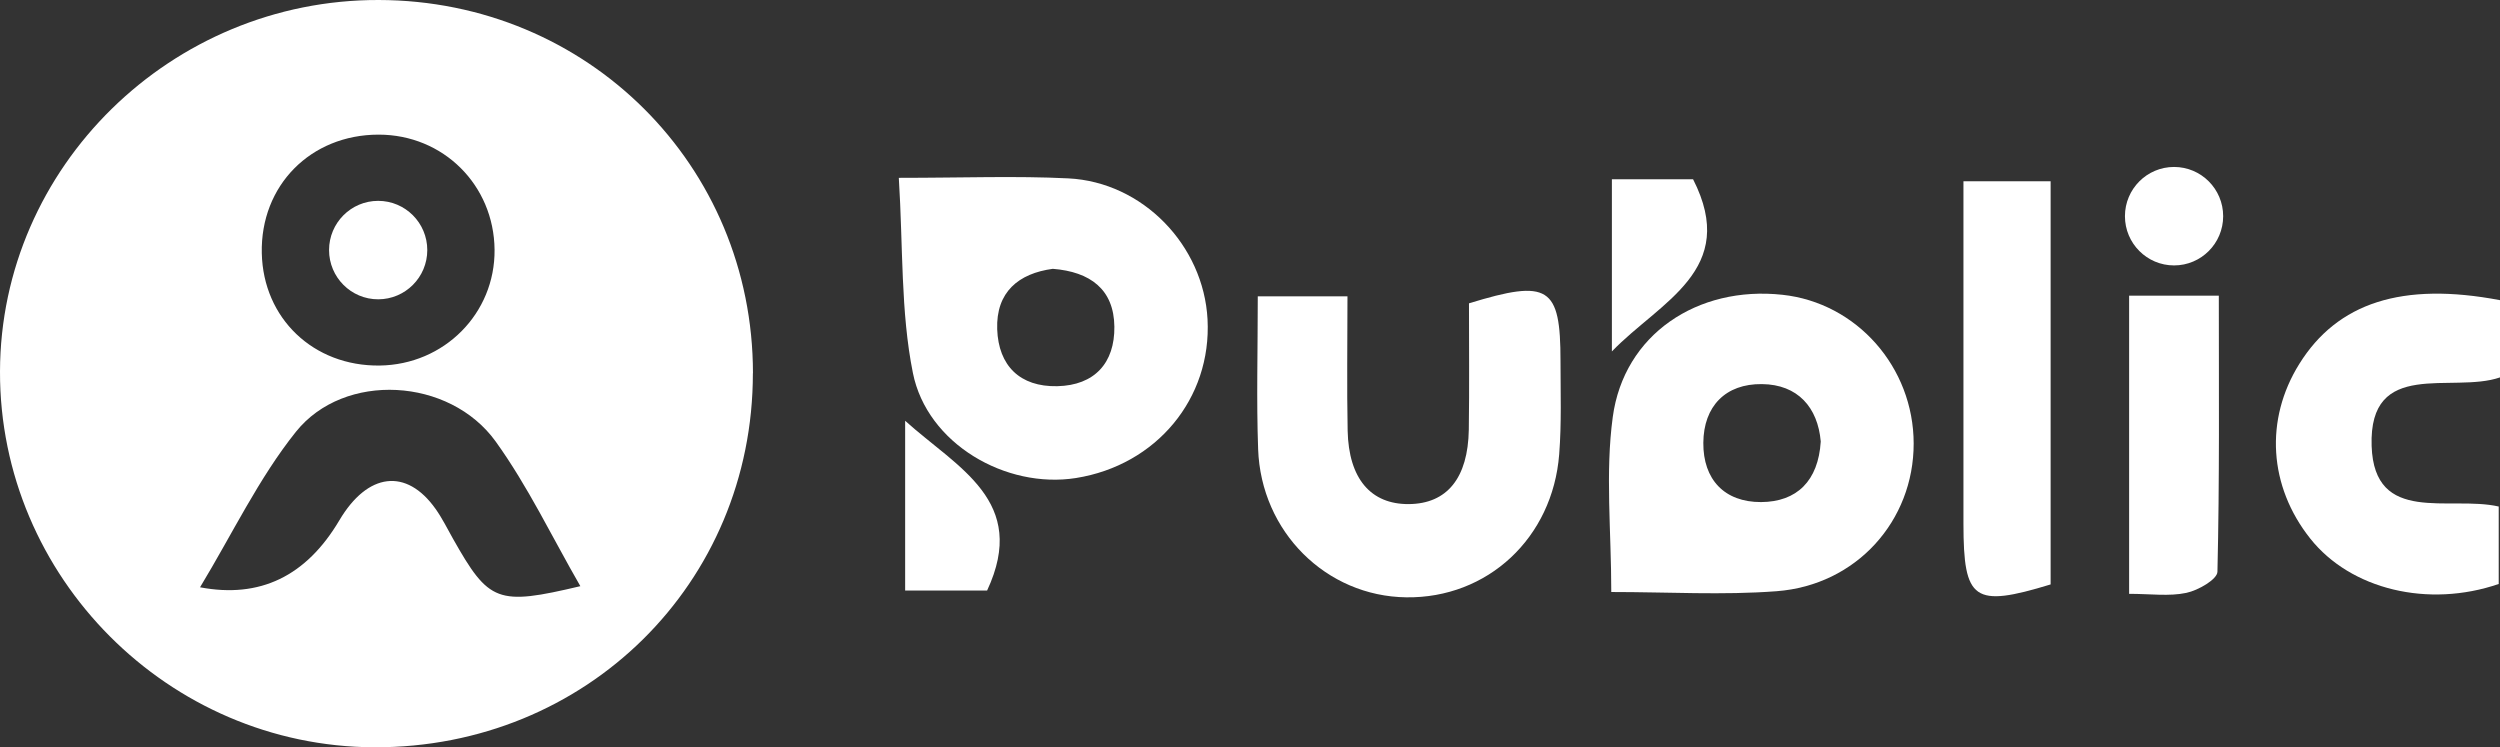
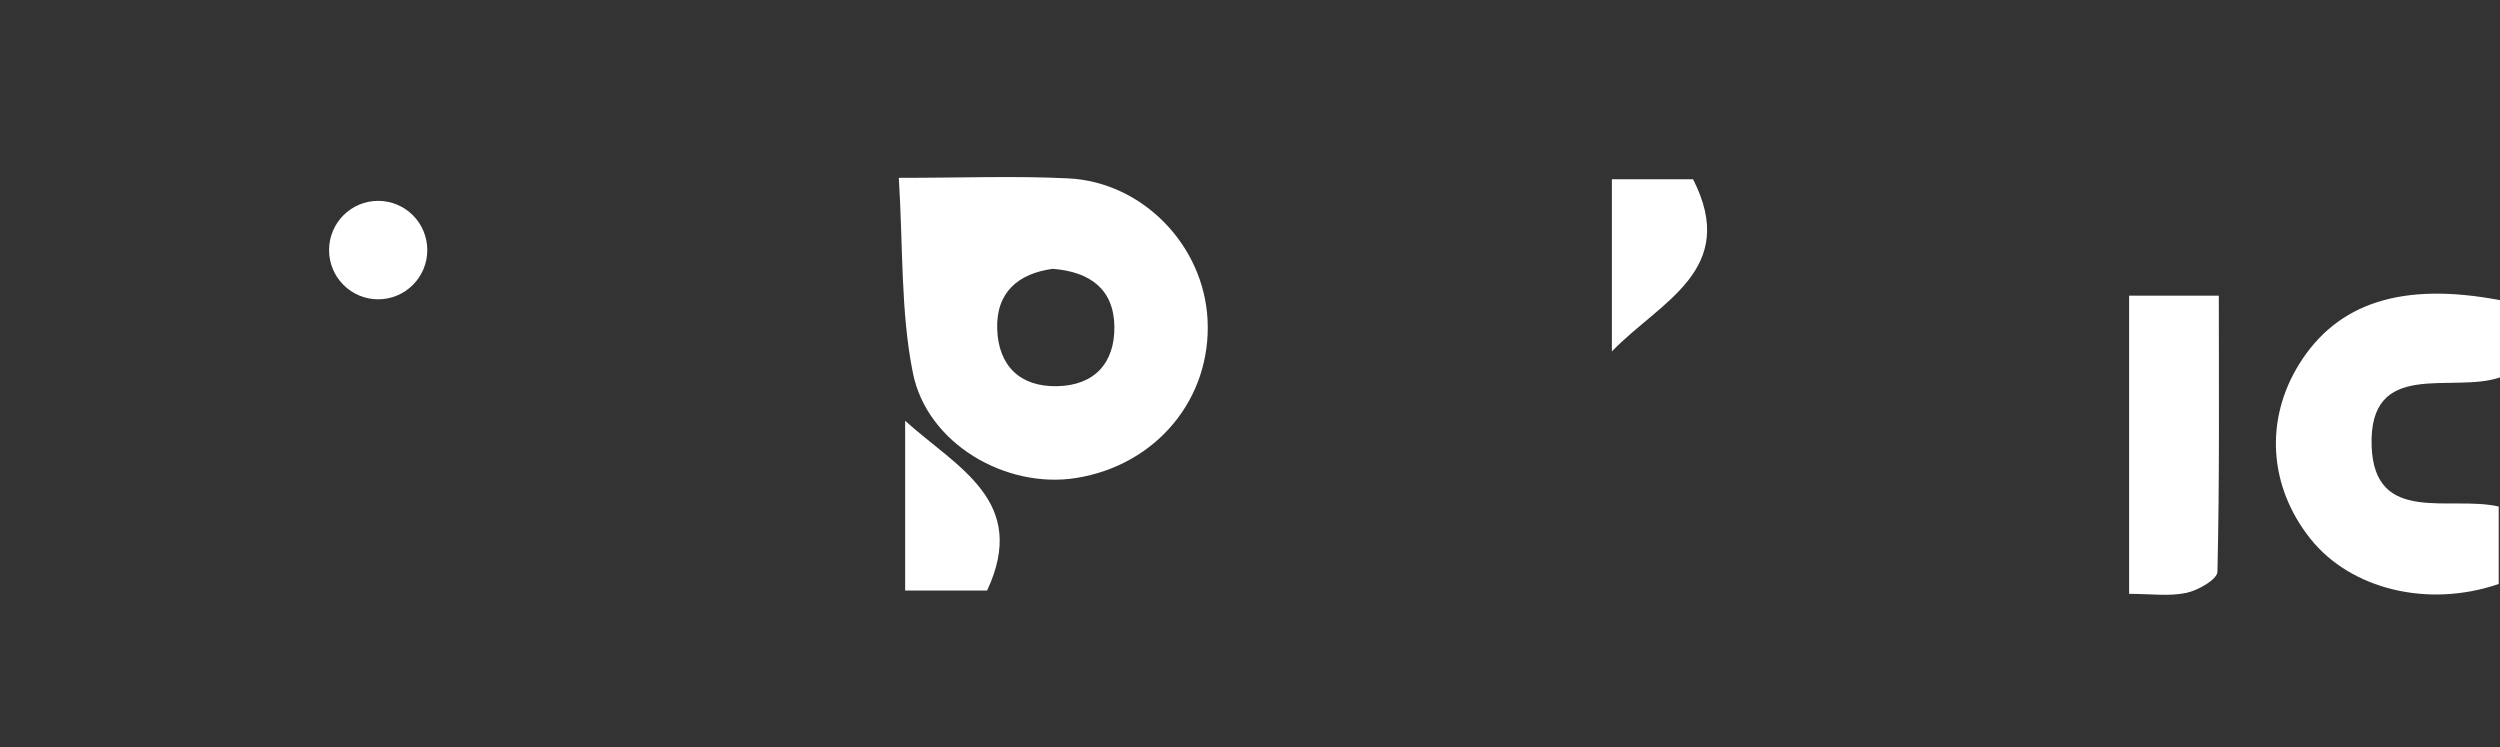
<svg xmlns="http://www.w3.org/2000/svg" width="184" height="55" viewBox="0 0 184 55" fill="none">
  <rect x="0" y="0" width="184" height="55" fill="#333333" stroke="none" />
  <g clip-path="url(#clip0_2445_140)">
-     <path d="M55.412 27.474C55.412 42.93 43.142 55.051 27.546 55C12.391 54.949 -0.038 42.469 8.86563e-05 27.34C0.038 12.288 12.596 -0.032 27.872 6.24553e-05C43.245 0.032 55.412 12.172 55.418 27.474H55.412ZM14.726 43.225C19.119 44.059 22.535 42.417 24.974 38.3C27.06 34.773 29.913 34.426 32.062 37.46C32.549 38.146 32.926 38.916 33.342 39.653C35.99 44.341 36.604 44.591 42.714 43.142C40.622 39.512 38.856 35.792 36.483 32.496C33.092 27.782 25.333 27.333 21.776 31.784C19.038 35.209 17.112 39.275 14.726 43.219V43.225ZM36.4 18.38C36.355 13.622 32.625 9.909 27.866 9.909C22.863 9.909 19.159 13.66 19.268 18.631C19.37 23.434 23.068 26.961 27.936 26.904C32.689 26.846 36.444 23.069 36.4 18.38Z" fill="white" />
    <path d="M66.147 13.089C70.868 13.089 74.751 12.936 78.621 13.128C84.11 13.397 88.588 18.06 88.875 23.505C89.183 29.334 85.108 34.24 79.19 35.183C74.04 35.998 68.232 32.663 67.189 27.449C66.281 22.927 66.473 18.195 66.153 13.096L66.147 13.089ZM77.489 19.785C74.968 20.125 73.299 21.491 73.394 24.236C73.49 26.916 75.064 28.481 77.808 28.424C80.566 28.366 82.05 26.705 82.018 24.043C81.986 21.305 80.252 20.003 77.482 19.785H77.489Z" fill="white" />
-     <path d="M118.59 43.572C118.59 39.057 118.142 34.811 118.699 30.694C119.518 24.62 124.93 21.016 131.186 21.696C136.656 22.286 140.839 27.026 140.846 32.644C140.852 38.326 136.636 43.071 130.751 43.514C126.791 43.815 122.793 43.572 118.59 43.572ZM134.007 32.49C133.79 29.988 132.318 28.295 129.676 28.27C127.009 28.238 125.384 29.892 125.365 32.592C125.346 35.292 126.919 36.96 129.612 36.953C132.248 36.94 133.828 35.395 134.007 32.496V32.49Z" fill="white" />
-     <path d="M92.566 21.811H99.174C99.174 25.249 99.123 28.475 99.187 31.701C99.263 35.234 100.895 37.126 103.697 37.101C106.498 37.075 108.047 35.19 108.104 31.617C108.149 28.494 108.117 25.371 108.117 22.325C113.989 20.522 114.853 21.087 114.853 26.557C114.853 28.847 114.936 31.149 114.757 33.432C114.277 39.608 109.473 44.046 103.498 43.963C97.613 43.886 92.809 39.147 92.598 33.047C92.47 29.45 92.572 25.839 92.572 21.811H92.566Z" fill="white" />
    <path d="M184.001 22.094V27.776C180.482 28.994 174.335 26.32 174.552 32.829C174.75 38.665 180.271 36.453 183.905 37.28V42.981C178.717 44.764 173.01 43.386 170.036 39.64C166.978 35.792 166.671 30.886 169.23 26.782C172.032 22.286 176.798 20.721 184.007 22.094H184.001Z" fill="white" />
-     <path d="M150.926 13.34V43.014C145.265 44.739 144.516 44.207 144.51 38.55C144.51 30.232 144.51 21.921 144.51 13.34H150.926Z" fill="white" />
    <path d="M156.703 21.76H163.305C163.305 28.642 163.363 35.363 163.203 42.084C163.19 42.642 161.782 43.456 160.912 43.636C159.646 43.905 158.277 43.706 156.703 43.706V21.76Z" fill="white" />
    <path d="M118.635 13.192H124.61C128.026 19.888 122.179 22.19 118.635 25.865V13.192Z" fill="white" />
    <path d="M66.619 30.97C70.477 34.446 75.729 36.87 72.652 43.462H66.619V30.97Z" fill="white" />
-     <path d="M160.011 19.535C162.007 19.535 163.625 17.913 163.625 15.911C163.625 13.91 162.007 12.288 160.011 12.288C158.015 12.288 156.396 13.91 156.396 15.911C156.396 17.913 158.015 19.535 160.011 19.535Z" fill="white" />
    <path d="M27.833 22.029C29.829 22.029 31.448 20.407 31.448 18.406C31.448 16.405 29.829 14.783 27.833 14.783C25.837 14.783 24.219 16.405 24.219 18.406C24.219 20.407 25.837 22.029 27.833 22.029Z" fill="white" />
  </g>
  <defs>
    <clipPath id="clip0_2445_140">
      <rect width="184" height="55" fill="white" />
    </clipPath>
  </defs>
</svg>